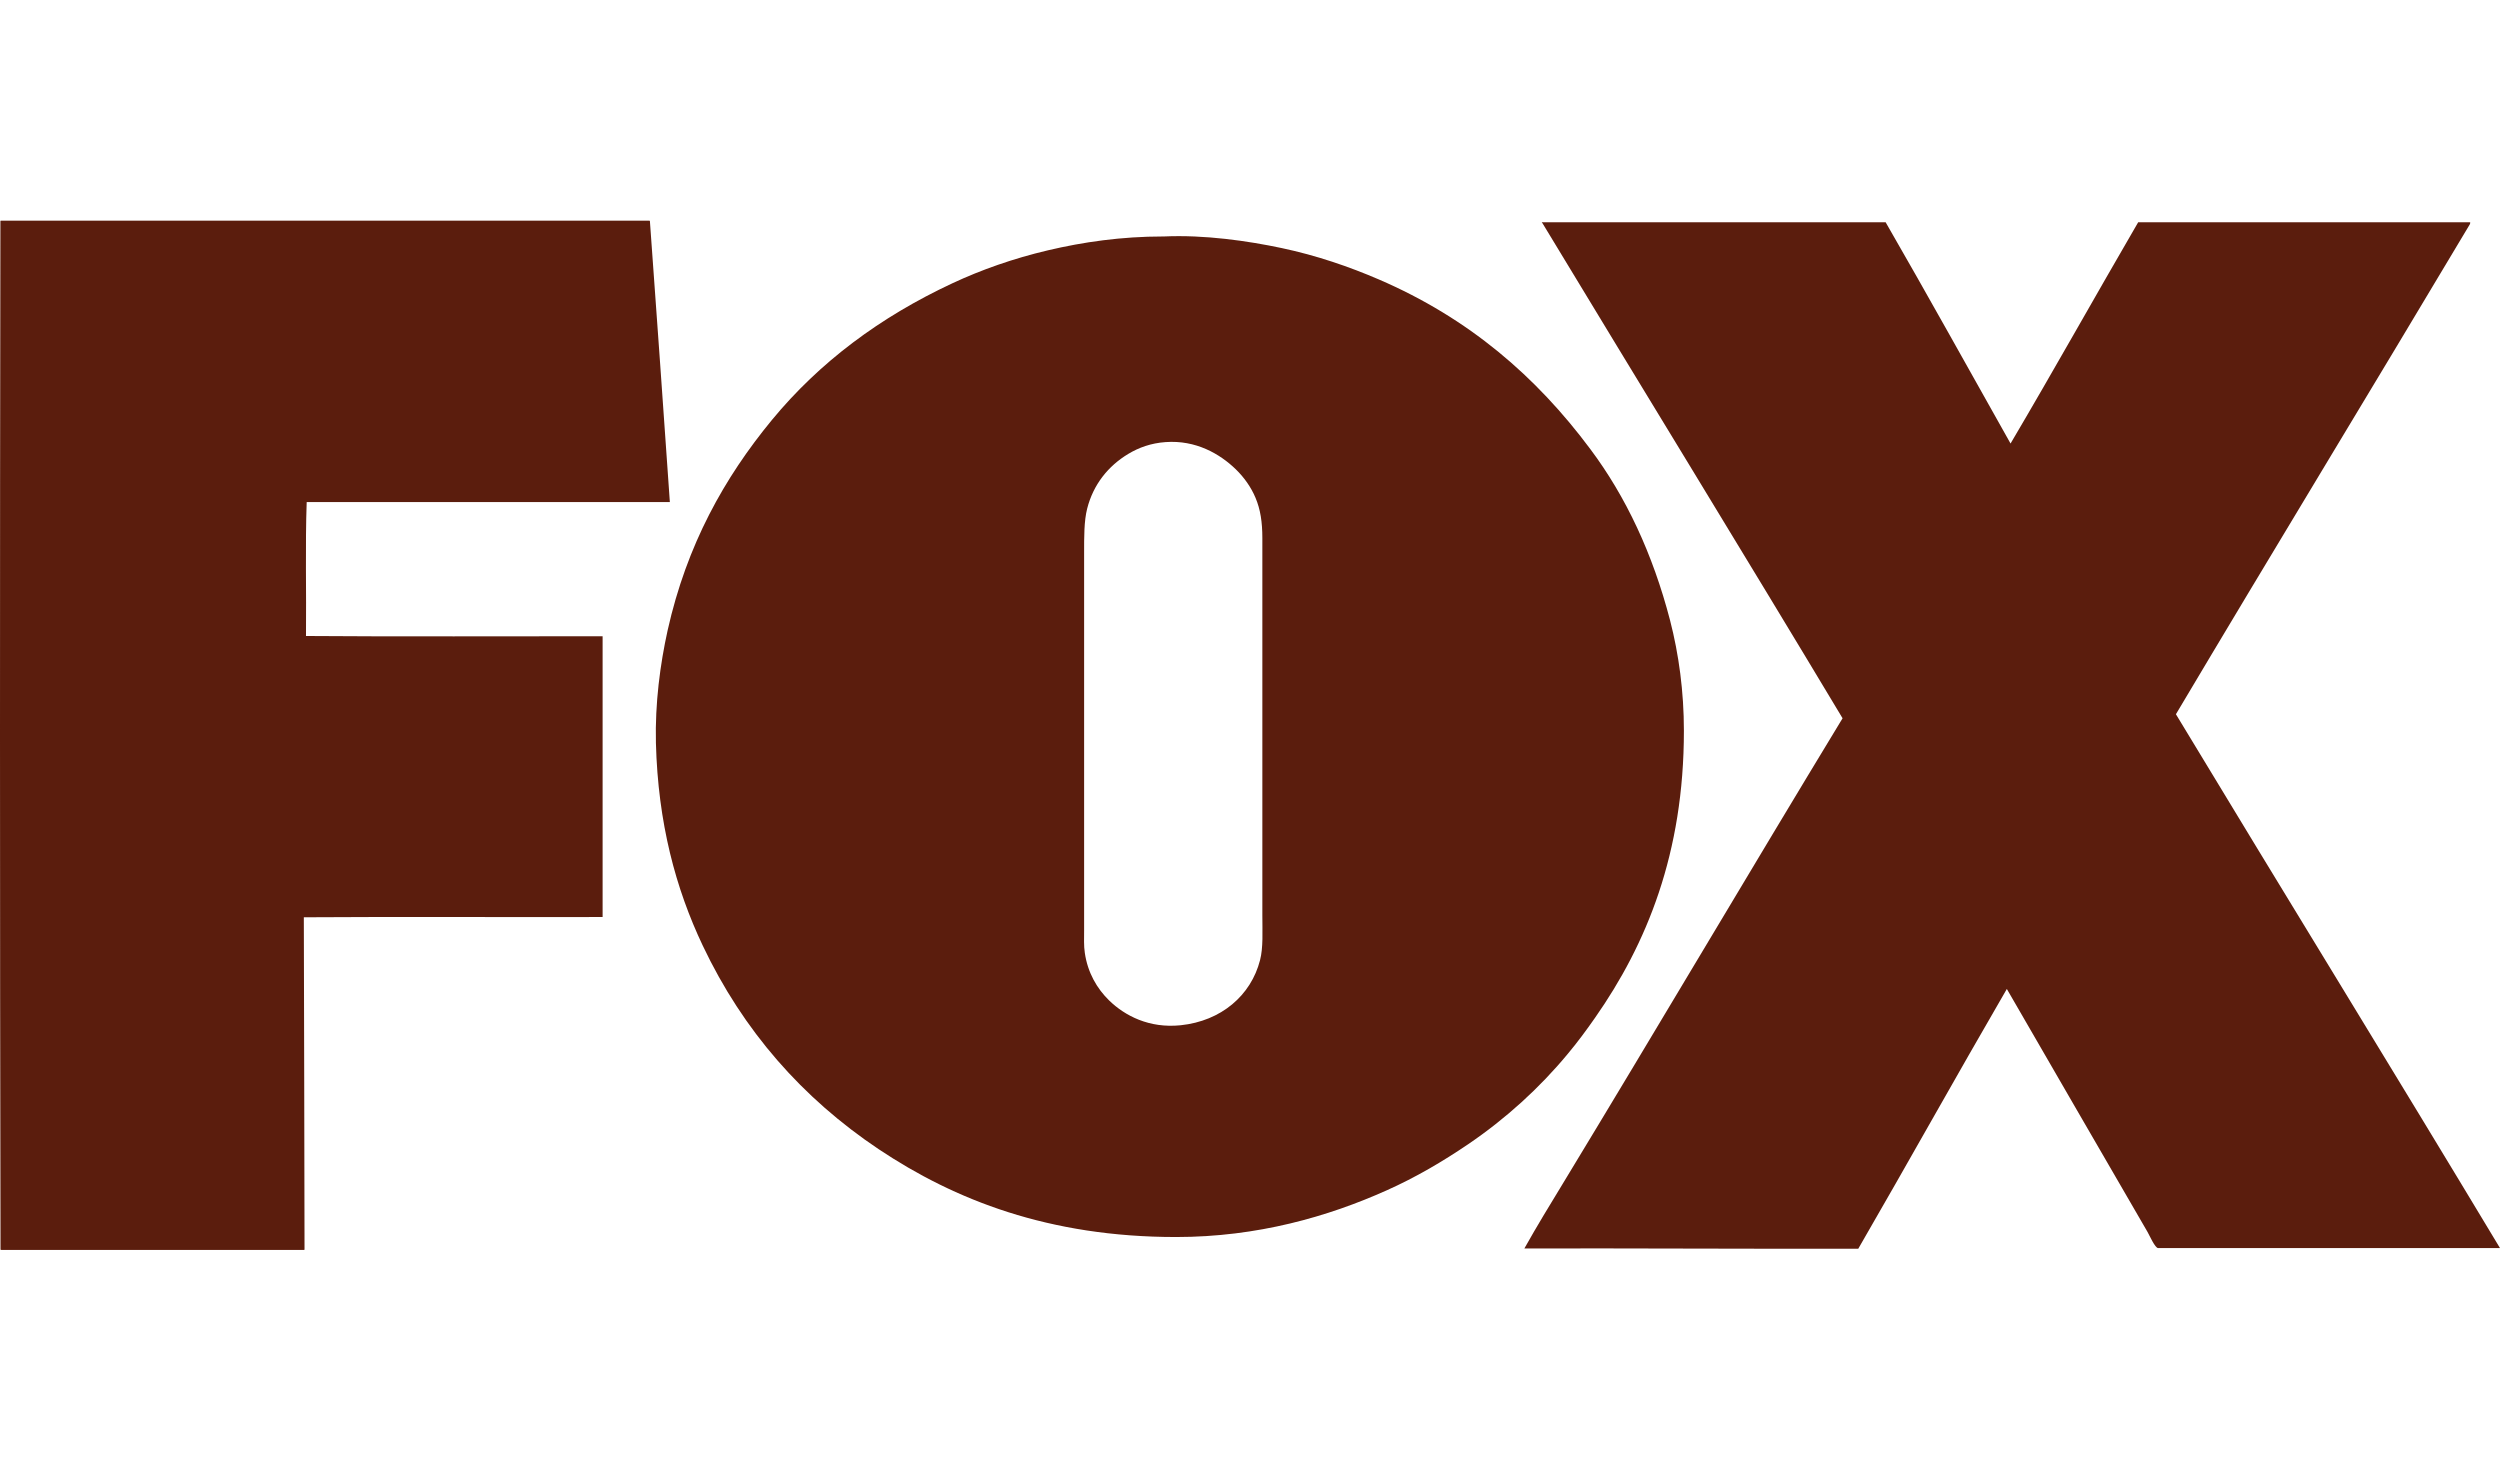
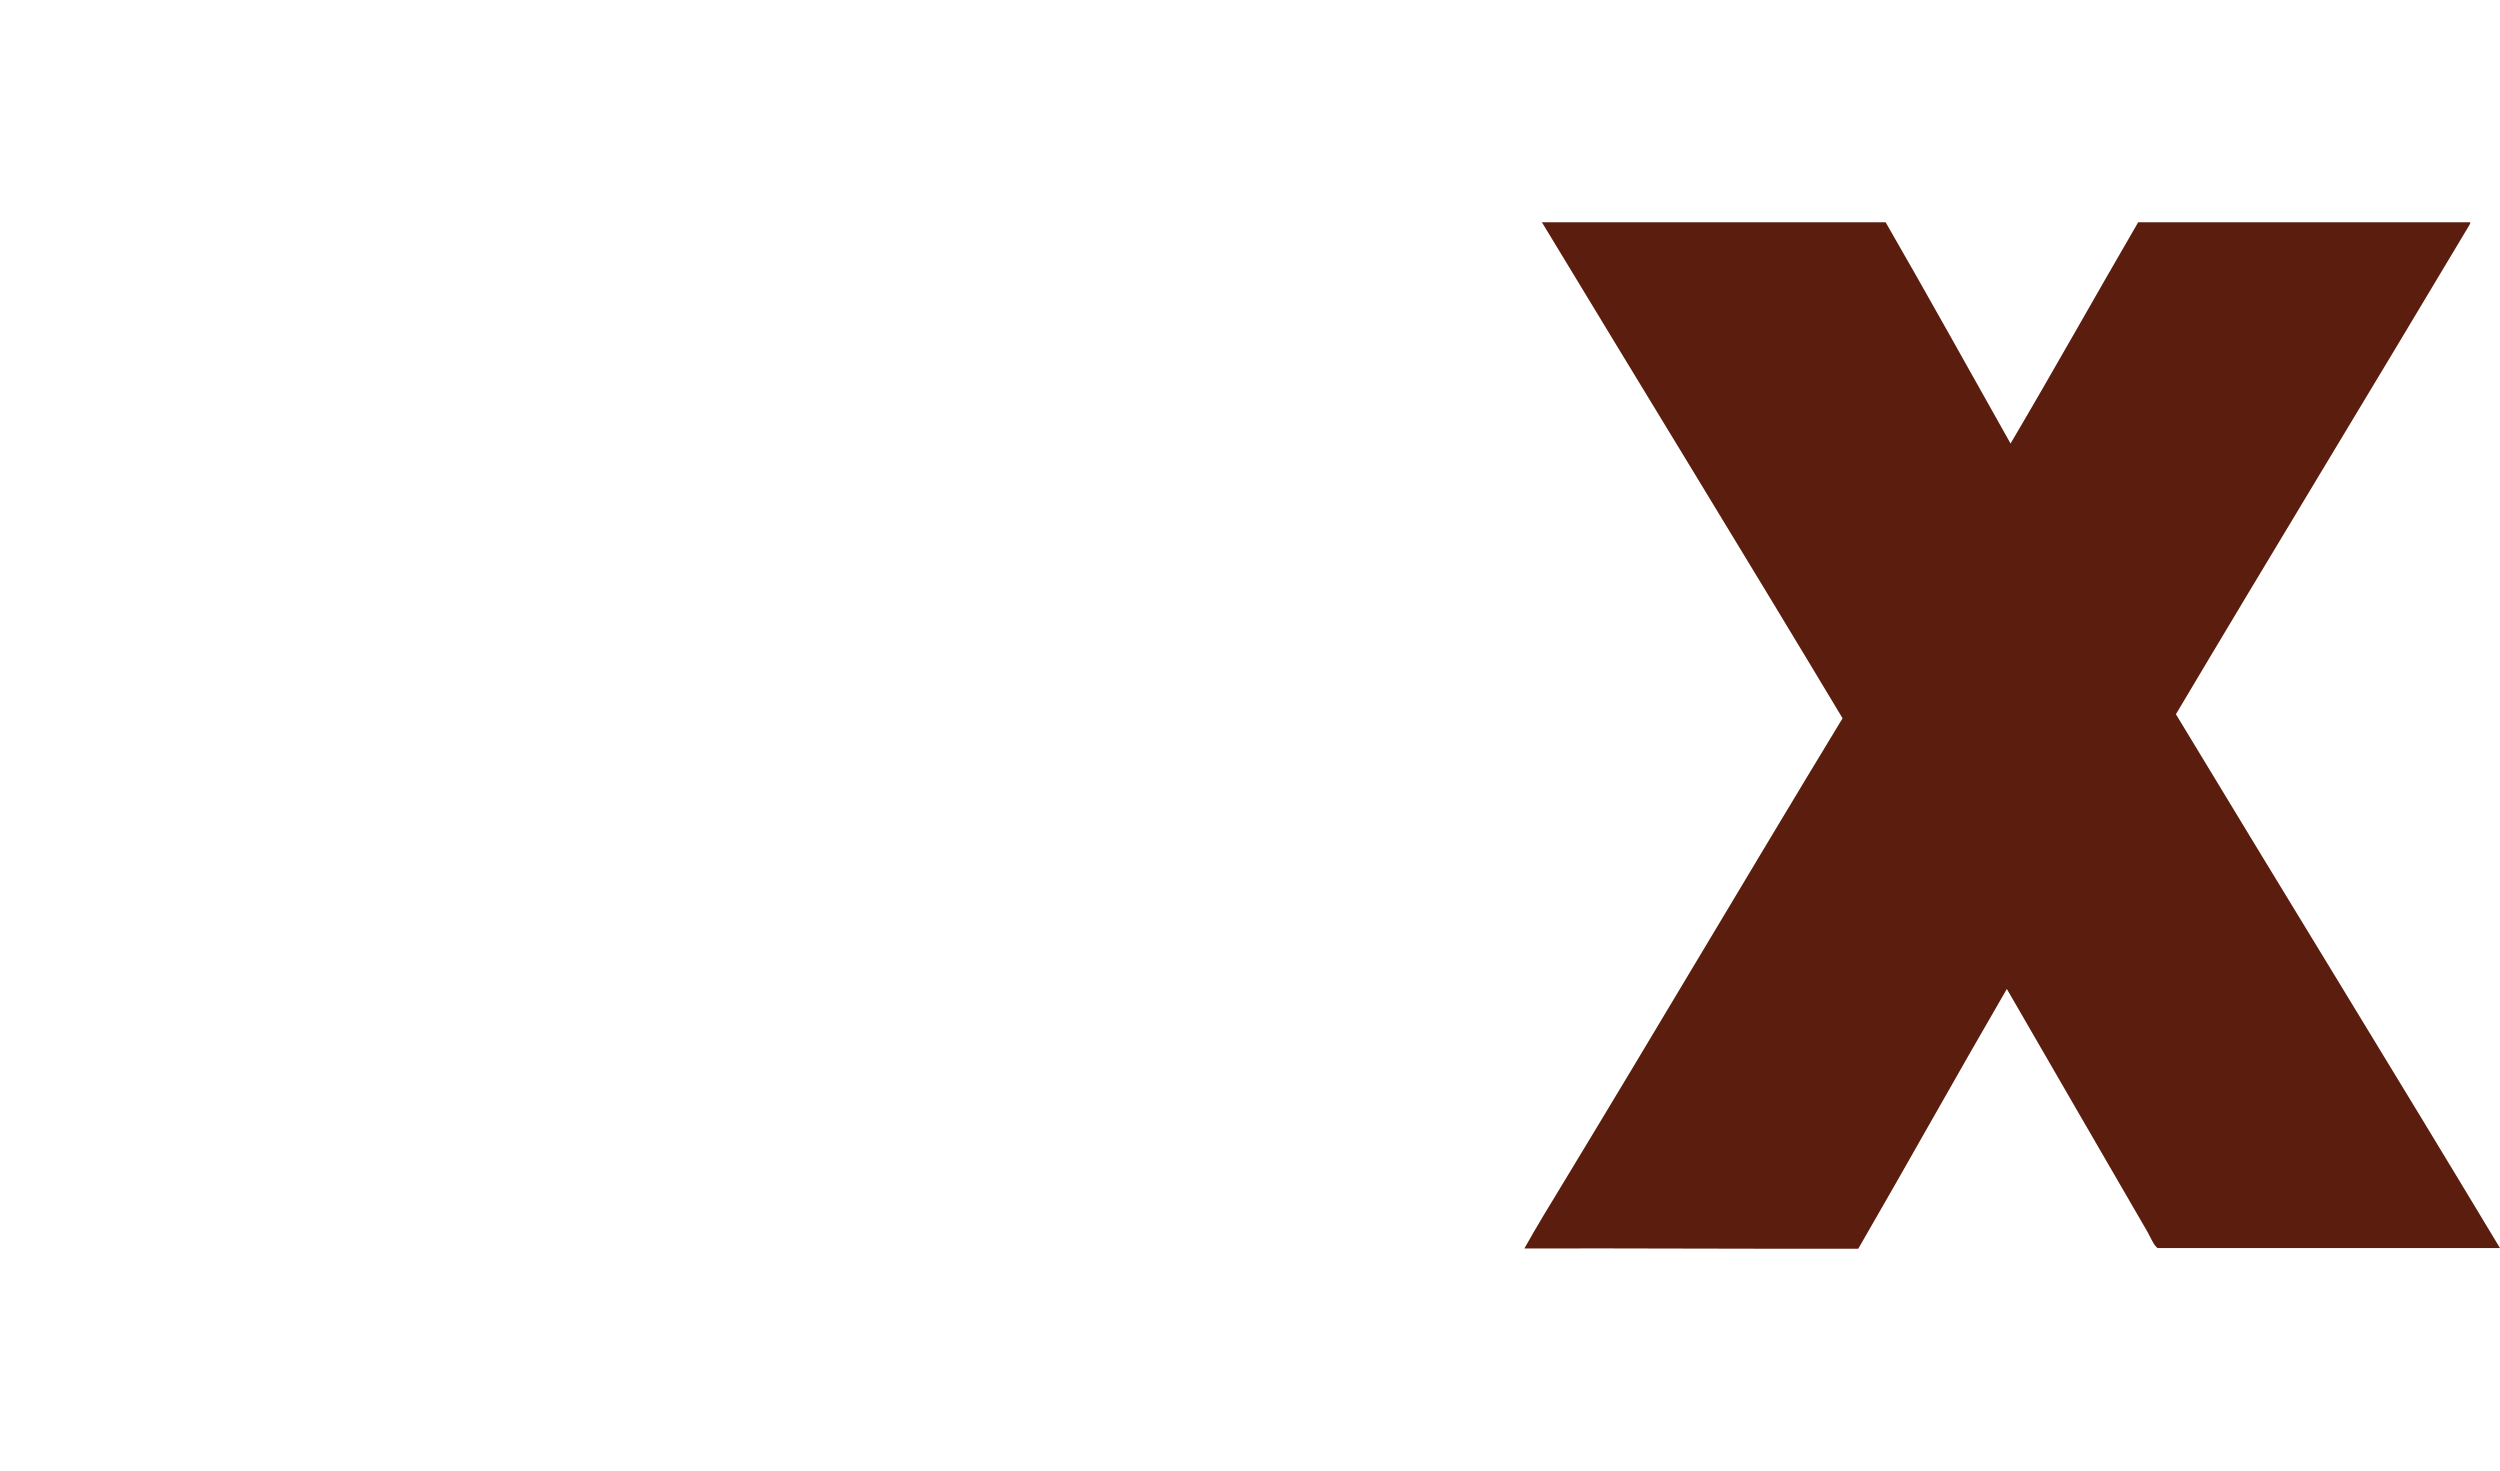
<svg xmlns="http://www.w3.org/2000/svg" width="68" height="40" viewBox="0 0 68 40" fill="none">
  <g clip-path="url(#clip0_2330_9140)">
    <path d="M68 33.948H58.702C58.616 33.948 58.46 33.589 58.416 33.515C57.137 31.312 55.858 29.099 54.586 26.9C53.226 29.241 51.902 31.621 50.545 33.965C47.501 33.972 44.482 33.951 41.463 33.958C41.805 33.348 42.169 32.752 42.534 32.153C45.073 27.968 47.575 23.726 50.118 19.537C47.415 15.032 44.671 10.563 41.954 6.069C41.946 6.069 41.928 6.041 41.946 6.045H51.289C52.438 8.038 53.557 10.056 54.687 12.064C55.862 10.074 56.995 8.045 58.159 6.045H67.189C67.197 6.08 67.171 6.119 67.152 6.147C64.516 10.567 61.817 15 59.185 19.427C62.111 24.272 65.093 29.113 68 33.948Z" fill="#5B1D0D" />
-     <path d="M45.426 16.874C45.664 17.796 45.802 18.81 45.802 19.878C45.802 23.208 44.79 25.677 43.385 27.684C43.147 28.025 42.906 28.351 42.645 28.663C41.883 29.585 40.961 30.426 39.931 31.125C39.24 31.593 38.519 32.019 37.719 32.377C36.128 33.09 34.206 33.647 31.99 33.647C28.526 33.647 25.968 32.639 23.897 31.256C21.826 29.869 20.213 28.035 19.116 25.723C18.38 24.173 17.897 22.385 17.841 20.208C17.815 19.129 17.956 18.065 18.16 17.143C18.681 14.816 19.703 12.993 20.997 11.422C22.291 9.854 23.93 8.627 25.912 7.702C26.689 7.34 27.559 7.031 28.507 6.808C29.455 6.584 30.503 6.432 31.637 6.432H31.656C32.764 6.382 33.938 6.552 34.86 6.747C35.82 6.95 36.708 7.258 37.5 7.599C39.954 8.656 41.783 10.238 43.255 12.213C44.225 13.508 44.954 15.061 45.426 16.874ZM34.273 26.117C34.362 25.776 34.336 25.34 34.336 24.89V14.639C34.336 14.199 34.284 13.859 34.15 13.54C34.028 13.249 33.838 12.983 33.615 12.766C33.18 12.344 32.526 11.965 31.704 12.025C31.306 12.053 30.975 12.174 30.686 12.348C30.146 12.674 29.738 13.174 29.57 13.838C29.485 14.175 29.488 14.604 29.488 15.047V25.297C29.488 25.517 29.477 25.73 29.507 25.918C29.585 26.457 29.838 26.89 30.169 27.213C30.596 27.628 31.258 27.975 32.113 27.887C33.217 27.773 34.028 27.074 34.273 26.117ZM18.22 13.657H8.342C8.301 14.827 8.335 16.122 8.323 17.299C10.993 17.32 13.703 17.303 16.391 17.306V24.943C13.684 24.95 10.956 24.932 8.264 24.95C8.268 27.979 8.283 30.951 8.283 33.98C8.283 33.991 8.279 33.994 8.275 33.998H0.04C0.026 34.001 0.026 33.991 0.014 33.991C-0.004 24.691 -0.004 15.331 0.011 6.027C0.011 6.017 0.011 6.003 0.018 6.003H17.659C17.67 6.003 17.674 6.003 17.677 6.01C17.863 8.556 18.042 11.107 18.22 13.657Z" fill="#5B1D0D" />
  </g>
  <defs>
    <clipPath id="clip0_2330_9140">
      <rect width="68" height="28" fill="white" transform="translate(0 6)" />
    </clipPath>
  </defs>
</svg>